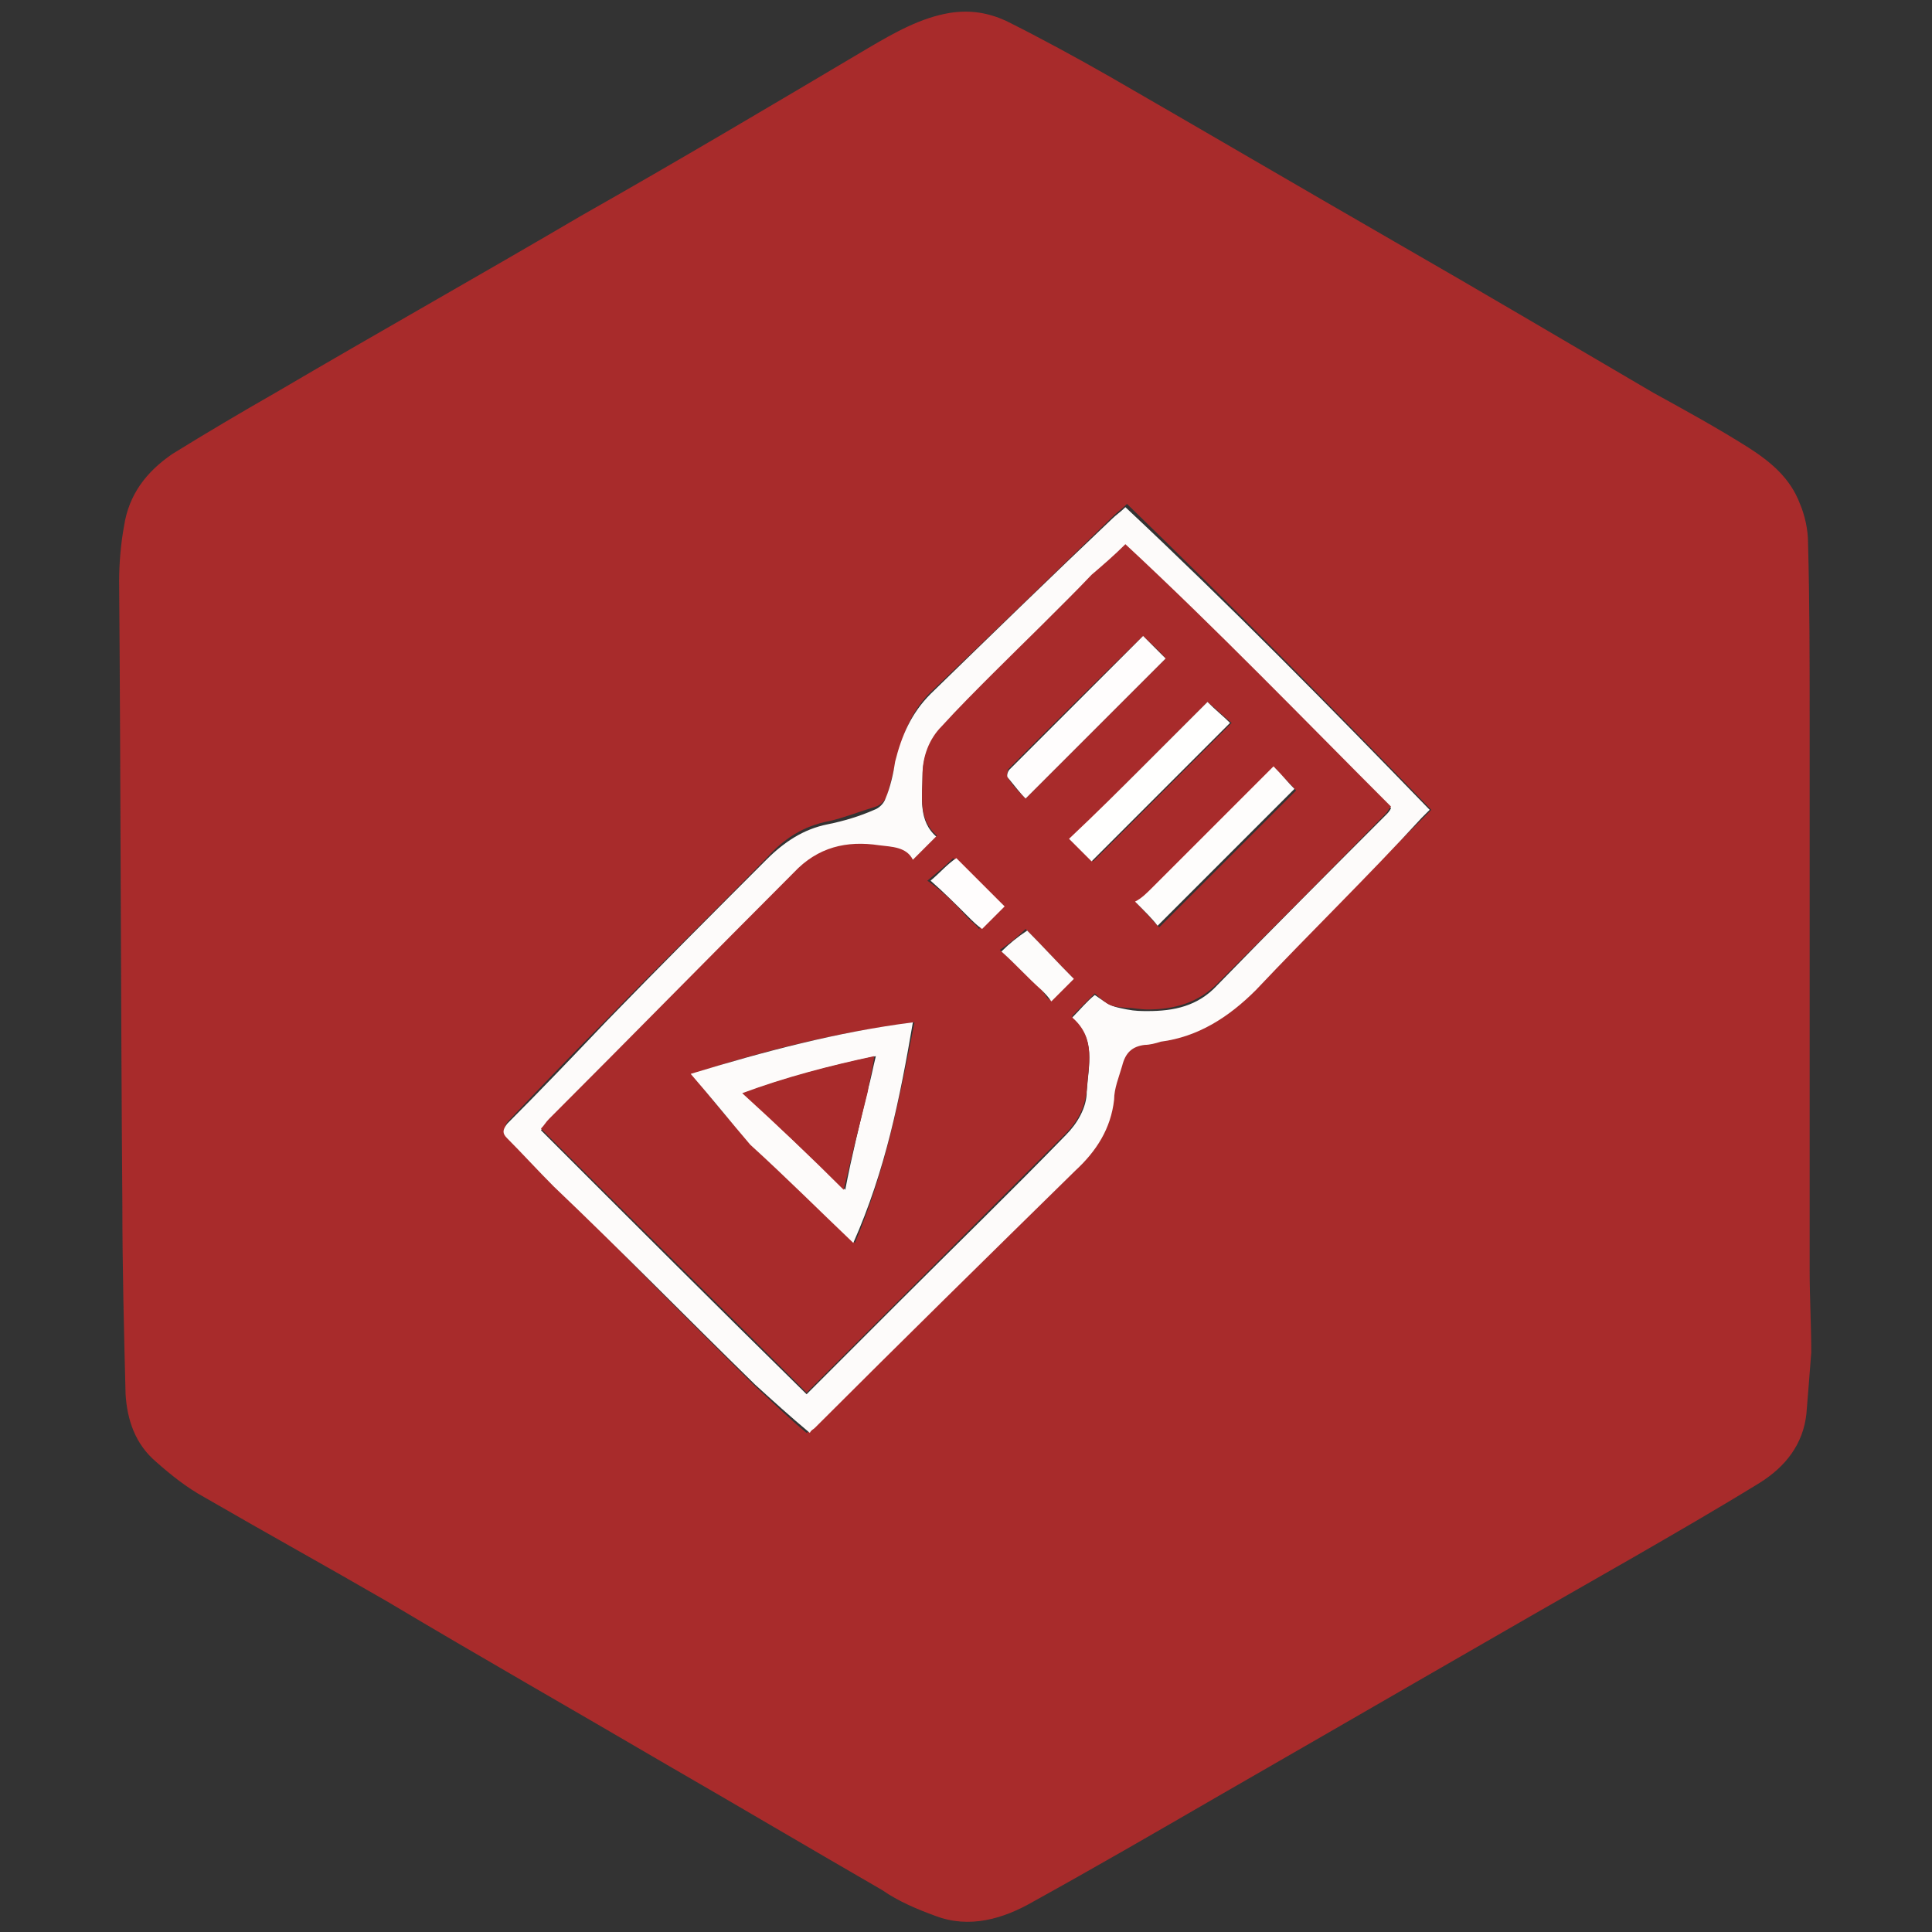
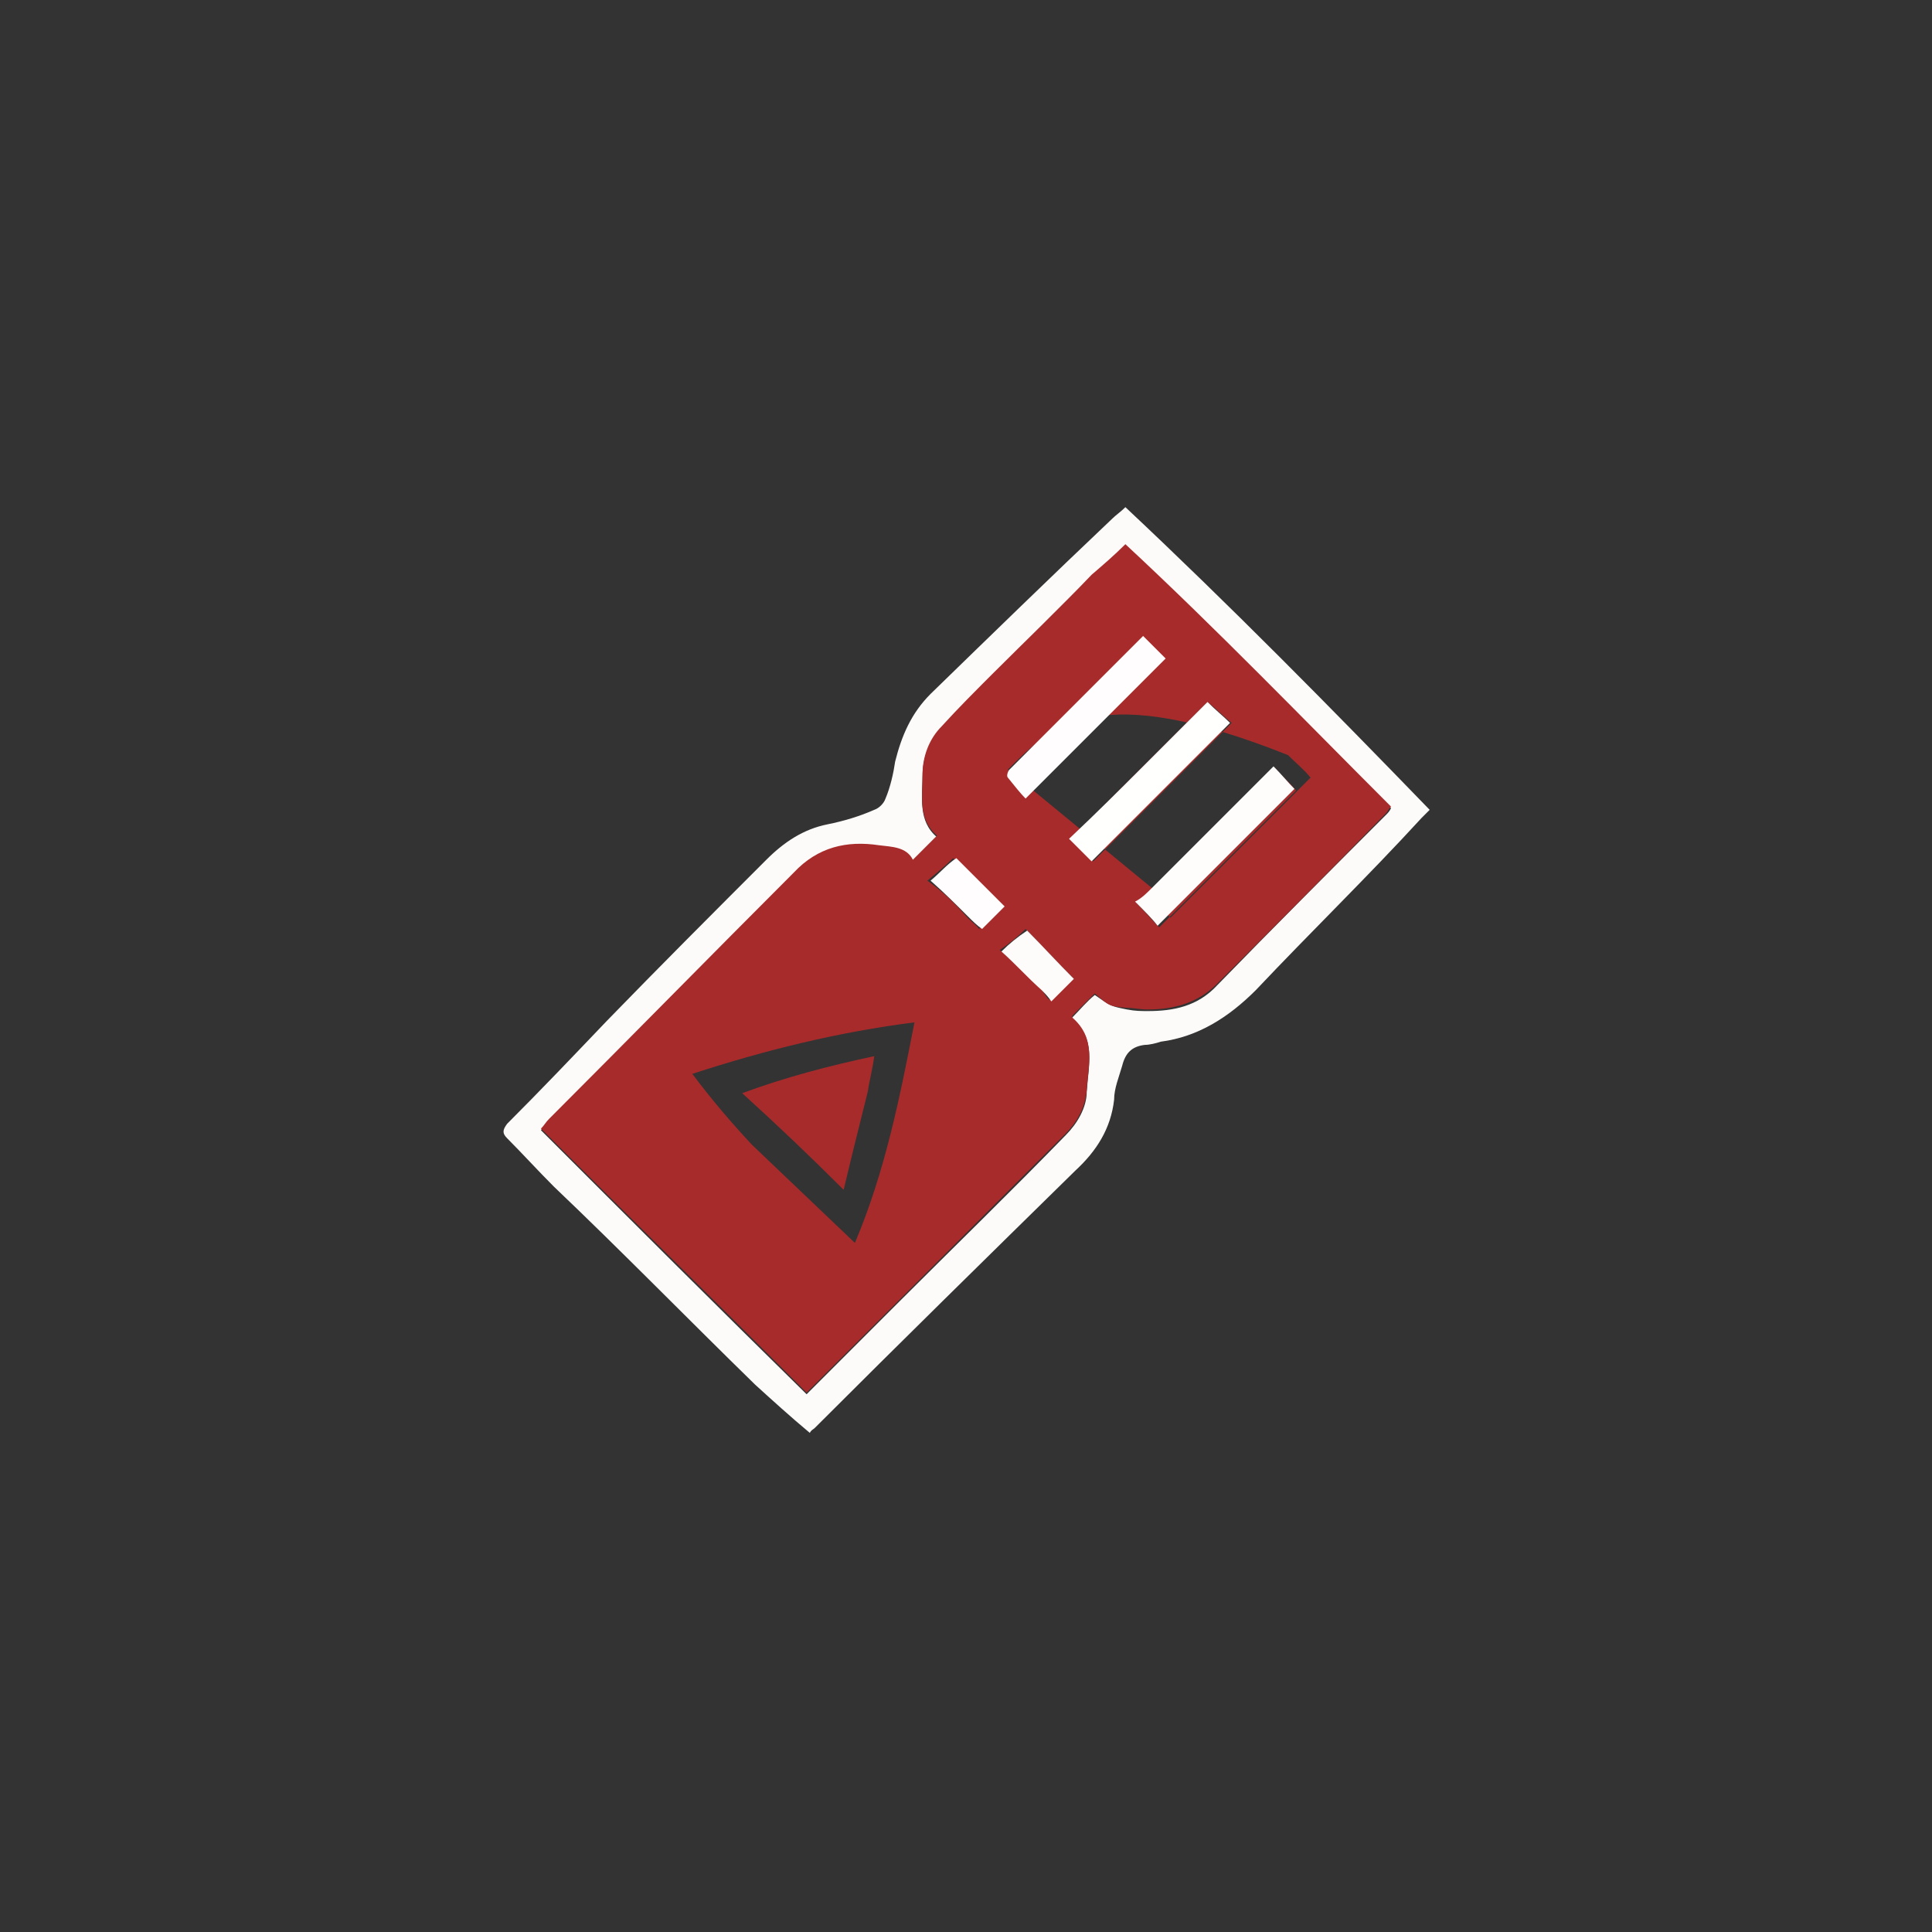
<svg xmlns="http://www.w3.org/2000/svg" version="1.1" id="katman_1" x="0px" y="0px" viewBox="0 0 120 120" style="enable-background:new 0 0 120 120;" xml:space="preserve">
  <rect x="0" y="0" width="120" height="120" fill="#333333" stroke="none" />
  <style type="text/css">
	.st0{fill:#A82B2B;}
	.st1{fill:#FDFBFA;}
	.st2{fill:#FEFDFC;}
	.st3{fill:#FFFDFD;}
	.st4{fill:#FFFFFE;}
	.st5{fill:#FDFCFB;}
</style>
  <g>
-     <path class="st0" d="M75.6,111.6c-3.8,2.2-7.6,4.4-11.4,6.5c-1.9,1.1-4,1.7-6.1,0.9c-1.1-0.4-2.3-0.9-3.3-1.6   c-4.5-2.6-8.9-5.2-13.4-7.8c-5.8-3.4-11.6-6.7-17.3-10.1c-3.8-2.2-7.6-4.3-11.4-6.5c-1.1-0.6-2.1-1.4-3-2.2   c-1.3-1.1-1.8-2.6-1.9-4.2c-0.1-3.9-0.2-7.9-0.2-11.8C7.5,62,7.5,49,7.4,36.1c0-1.1,0.1-2.3,0.3-3.4c0.3-2,1.4-3.4,3-4.5   c2.1-1.3,4.3-2.6,6.4-3.8c6.3-3.7,12.7-7.3,19-11c6-3.4,11.9-6.9,17.8-10.4C55.6,2,57.2,1.1,59,0.8c1.3-0.2,2.4,0,3.5,0.5   c2.2,1.1,4.4,2.3,6.5,3.5c5.9,3.4,11.7,6.8,17.6,10.2c5.4,3.1,10.8,6.3,16.1,9.4c2,1.1,4,2.2,5.9,3.4c1.4,0.9,2.6,1.9,3.2,3.5   c0.3,0.7,0.5,1.6,0.5,2.4c0.1,3.7,0.1,7.3,0.1,11.1c0,3.7,0,7.4,0,11.1c0,7.7,0,15.3,0,23c0,1.7,0.1,3.4,0.1,5.1   c-0.1,1.3-0.2,2.6-0.3,3.8c-0.2,1.9-1.3,3.3-2.9,4.3c-2.6,1.6-5.2,3.1-7.8,4.6C92.9,101.6,84.3,106.6,75.6,111.6 M46.9,86.1   c1.1,1,2.1,2,3.2,2.9c0.2-0.1,0.2-0.2,0.3-0.3c5.4-5.3,10.9-10.7,16.2-16c1.3-1.2,2.1-2.6,2.4-4.4c0.1-0.7,0.3-1.4,0.5-2.1   c0.2-0.7,0.6-1.2,1.4-1.3c0.3-0.1,0.7-0.2,1-0.2c2.4-0.3,4.2-1.5,5.9-3.2c3.4-3.6,7.1-7.2,10.6-10.7c0.1-0.1,0.3-0.3,0.5-0.5   C82.6,43.8,76.4,37.5,70,31.3c-0.3,0.3-0.6,0.5-0.8,0.7c-3.7,3.6-7.5,7.3-11.3,10.9c-1.2,1.1-1.8,2.6-2.2,4.2   c-0.2,0.8-0.4,1.6-0.6,2.3c-0.1,0.3-0.4,0.6-0.7,0.7c-1,0.3-2,0.7-2.9,0.9c-1.6,0.3-2.8,1.1-3.8,2.2c-3.3,3.4-6.7,6.7-9.9,10   c-2.1,2.1-4.1,4.2-6.2,6.4c-0.3,0.3-0.3,0.6,0,0.9c1,1,2,2.1,2.9,3C38.5,77.8,42.7,81.9,46.9,86.1z" />
    <path class="st1" d="M46.9,86c-4.2-4.1-8.3-8.3-12.5-12.3c-1-1-2-2.1-2.9-3c-0.3-0.3-0.3-0.5,0-0.9c2.1-2.1,4.1-4.2,6.2-6.4   c3.3-3.4,6.6-6.7,9.9-10c1.1-1.1,2.3-1.9,3.8-2.2c1-0.2,2-0.5,2.9-0.9c0.3-0.1,0.6-0.4,0.7-0.7c0.3-0.7,0.5-1.6,0.6-2.3   c0.4-1.6,1-3,2.2-4.2c3.7-3.6,7.5-7.3,11.3-10.9c0.2-0.2,0.5-0.4,0.8-0.7c6.5,6.1,12.7,12.4,18.9,18.8c-0.2,0.2-0.3,0.3-0.5,0.5   C85,54.4,81.4,57.9,78,61.5c-1.7,1.7-3.6,2.9-5.9,3.2c-0.3,0.1-0.7,0.2-1,0.2c-0.8,0.1-1.2,0.5-1.4,1.3c-0.2,0.7-0.5,1.4-0.5,2.1   c-0.2,1.8-1.1,3.2-2.4,4.4c-5.4,5.3-10.9,10.7-16.2,16c-0.1,0.1-0.2,0.1-0.3,0.3C49.1,88,48,87,46.9,86 M67.8,35.8   c-2.1,2-4.1,4.1-6.1,6.1c-1.1,1.1-2.1,2.2-3.2,3.3c-0.8,0.9-1.2,1.9-1.2,3c0,1.3-0.3,2.8,0.9,3.8c-0.5,0.5-1,1-1.5,1.5   c-0.5-0.9-1.3-0.9-2.1-0.9c-2-0.2-3.8,0.2-5.3,1.7c-5,5.1-10.1,10.2-15.2,15.3c-0.2,0.2-0.3,0.3-0.5,0.6c5.5,5.5,11,11,16.5,16.4   c0.2-0.2,0.3-0.3,0.5-0.5c1.8-1.8,3.6-3.6,5.3-5.3c3.4-3.4,6.9-6.8,10.3-10.3c0.7-0.7,1.3-1.7,1.3-2.7c0.1-1.6,0.6-3.3-0.9-4.5   c0,0,0-0.1,0-0.1c0.5-0.5,0.9-1,1.4-1.4c1,0.7,1,0.7,2,0.9c0.5,0.1,0.9,0.1,1.3,0.1c1.6,0,3.1-0.3,4.3-1.6c3.5-3.6,7-7.1,10.5-10.6   c0.1-0.1,0.2-0.2,0.3-0.4c-5.5-5.5-10.8-11.1-16.5-16.3C69.2,34.5,68.6,35.1,67.8,35.8z" />
-     <path class="st0" d="M67.8,35.7c0.7-0.6,1.4-1.2,2.1-1.9c5.7,5.3,11,10.8,16.5,16.3c-0.2,0.2-0.2,0.3-0.3,0.4   c-3.5,3.6-7,7.1-10.5,10.6c-1.2,1.2-2.7,1.6-4.3,1.6c-0.5,0-0.9-0.1-1.3-0.1c-1.1-0.1-1.1-0.1-2-0.9c-0.5,0.5-0.9,0.9-1.4,1.4   c0,0,0,0.1,0,0.1c1.5,1.3,1,2.9,0.9,4.5c-0.1,1.1-0.6,2-1.3,2.7c-3.4,3.4-6.9,6.9-10.3,10.3c-1.8,1.8-3.6,3.6-5.3,5.3   c-0.1,0.1-0.2,0.2-0.5,0.5c-5.5-5.5-11-10.9-16.5-16.4c0.2-0.2,0.3-0.4,0.5-0.6c5.1-5.1,10.1-10.2,15.2-15.3c1.5-1.6,3.3-2,5.3-1.7   c0.8,0.1,1.7,0.1,2.1,0.9c0.5-0.5,1-1,1.5-1.5c-1.2-1-0.9-2.5-0.9-3.8c0-1.1,0.4-2.2,1.2-3c1-1.1,2.1-2.2,3.2-3.3   C63.7,39.8,65.8,37.8,67.8,35.7 M46.7,71.1c2.1,2,4.2,4,6.4,6.1c1.9-4.5,2.8-9.1,3.7-13.7c-4.7,0.6-9.2,1.7-13.8,3.2   C44.2,68.3,45.4,69.7,46.7,71.1 M71.6,55.2c-0.3,0.3-0.7,0.6-1,0.9c0.6,0.6,1,1.1,1.4,1.5c2.9-2.9,5.7-5.7,8.5-8.5   c-0.4-0.5-0.9-0.9-1.3-1.4C76.6,50.1,74.1,52.6,71.6,55.2 M62.6,47.8c0,0.2-0.1,0.3,0,0.5c0.3,0.5,0.7,0.9,1.1,1.3   c3-3,5.8-5.8,8.7-8.7c-0.4-0.5-0.9-0.9-1.4-1.4C68.2,42.2,65.4,45,62.6,47.8 M71.2,47.4c-1.6,1.6-3.1,3.1-4.7,4.7   c0.5,0.5,1,1,1.4,1.4c2.8-2.8,5.7-5.7,8.6-8.6C76,44.5,75.5,44,75,43.6C73.8,44.8,72.5,46.1,71.2,47.4 M60.1,57   c0.3,0.3,0.6,0.5,0.7,0.7c0.5-0.5,1-1,1.4-1.4c-1-1-2-2.1-3-3c-0.5,0.5-1,0.9-1.6,1.4C58.6,55.4,59.3,56.1,60.1,57 M64.7,61.5   c0.2,0.2,0.3,0.5,0.5,0.6c0.6-0.5,1-1,1.4-1.4c-1-1-2-2.1-2.9-3c-0.5,0.5-1,0.9-1.6,1.3C63.1,59.9,63.9,60.6,64.7,61.5z" />
-     <path class="st1" d="M46.6,71.1c-1.2-1.4-2.4-2.9-3.7-4.4c4.6-1.4,9.1-2.6,13.8-3.2c-0.8,4.7-1.7,9.2-3.7,13.7   C50.9,75.2,48.8,73.1,46.6,71.1 M53.9,67.7c0.2-0.7,0.3-1.3,0.5-2.1c-2.8,0.6-5.5,1.3-8.2,2.3c2.1,2,4.1,3.9,6.3,6   C52.9,71.8,53.4,69.8,53.9,67.7z" />
+     <path class="st0" d="M67.8,35.7c0.7-0.6,1.4-1.2,2.1-1.9c5.7,5.3,11,10.8,16.5,16.3c-0.2,0.2-0.2,0.3-0.3,0.4   c-3.5,3.6-7,7.1-10.5,10.6c-1.2,1.2-2.7,1.6-4.3,1.6c-0.5,0-0.9-0.1-1.3-0.1c-1.1-0.1-1.1-0.1-2-0.9c-0.5,0.5-0.9,0.9-1.4,1.4   c0,0,0,0.1,0,0.1c1.5,1.3,1,2.9,0.9,4.5c-0.1,1.1-0.6,2-1.3,2.7c-3.4,3.4-6.9,6.9-10.3,10.3c-1.8,1.8-3.6,3.6-5.3,5.3   c-0.1,0.1-0.2,0.2-0.5,0.5c-5.5-5.5-11-10.9-16.5-16.4c0.2-0.2,0.3-0.4,0.5-0.6c5.1-5.1,10.1-10.2,15.2-15.3c1.5-1.6,3.3-2,5.3-1.7   c0.8,0.1,1.7,0.1,2.1,0.9c0.5-0.5,1-1,1.5-1.5c-1.2-1-0.9-2.5-0.9-3.8c0-1.1,0.4-2.2,1.2-3c1-1.1,2.1-2.2,3.2-3.3   C63.7,39.8,65.8,37.8,67.8,35.7 M46.7,71.1c2.1,2,4.2,4,6.4,6.1c1.9-4.5,2.8-9.1,3.7-13.7c-4.7,0.6-9.2,1.7-13.8,3.2   C44.2,68.3,45.4,69.7,46.7,71.1 M71.6,55.2c-0.3,0.3-0.7,0.6-1,0.9c0.6,0.6,1,1.1,1.4,1.5c2.9-2.9,5.7-5.7,8.5-8.5   c-0.4-0.5-0.9-0.9-1.3-1.4C76.6,50.1,74.1,52.6,71.6,55.2 c0,0.2-0.1,0.3,0,0.5c0.3,0.5,0.7,0.9,1.1,1.3   c3-3,5.8-5.8,8.7-8.7c-0.4-0.5-0.9-0.9-1.4-1.4C68.2,42.2,65.4,45,62.6,47.8 M71.2,47.4c-1.6,1.6-3.1,3.1-4.7,4.7   c0.5,0.5,1,1,1.4,1.4c2.8-2.8,5.7-5.7,8.6-8.6C76,44.5,75.5,44,75,43.6C73.8,44.8,72.5,46.1,71.2,47.4 M60.1,57   c0.3,0.3,0.6,0.5,0.7,0.7c0.5-0.5,1-1,1.4-1.4c-1-1-2-2.1-3-3c-0.5,0.5-1,0.9-1.6,1.4C58.6,55.4,59.3,56.1,60.1,57 M64.7,61.5   c0.2,0.2,0.3,0.5,0.5,0.6c0.6-0.5,1-1,1.4-1.4c-1-1-2-2.1-2.9-3c-0.5,0.5-1,0.9-1.6,1.3C63.1,59.9,63.9,60.6,64.7,61.5z" />
    <path class="st2" d="M71.6,55.1c2.5-2.5,5-5,7.5-7.5c0.5,0.5,0.9,1,1.3,1.4c-2.8,2.8-5.6,5.6-8.5,8.5c-0.3-0.4-0.8-0.9-1.4-1.5   C70.9,55.8,71.2,55.5,71.6,55.1z" />
    <path class="st3" d="M62.7,47.8c2.8-2.8,5.6-5.6,8.3-8.3c0.5,0.5,1,1,1.4,1.4c-2.9,2.9-5.7,5.7-8.7,8.7c-0.3-0.3-0.7-0.8-1.1-1.3   C62.5,48.2,62.6,47.9,62.7,47.8z" />
    <path class="st4" d="M71.2,47.4c1.3-1.3,2.6-2.6,3.8-3.8c0.5,0.5,1,0.9,1.4,1.3c-2.9,2.9-5.7,5.7-8.6,8.6c-0.4-0.4-0.9-0.9-1.4-1.4   C68.1,50.5,69.6,49,71.2,47.4z" />
    <path class="st3" d="M60.1,56.9c-0.7-0.7-1.5-1.5-2.3-2.2c0.6-0.5,1-1,1.6-1.4c1,1,2,2,3,3c-0.4,0.4-0.9,0.9-1.4,1.4   C60.7,57.5,60.4,57.2,60.1,56.9z" />
    <path class="st5" d="M64.7,61.5c-0.9-0.8-1.6-1.6-2.5-2.4c0.5-0.5,1-0.9,1.6-1.3c0.9,0.9,1.9,2,2.9,3c-0.4,0.4-0.9,0.9-1.4,1.4   C65.1,61.9,64.9,61.7,64.7,61.5z" />
    <path class="st0" d="M53.9,67.8c-0.5,2-1,4-1.5,6.1c-2.1-2.1-4.1-4-6.3-6c2.7-1,5.4-1.7,8.2-2.3C54.2,66.4,54,67.1,53.9,67.8z" />
  </g>
</svg>